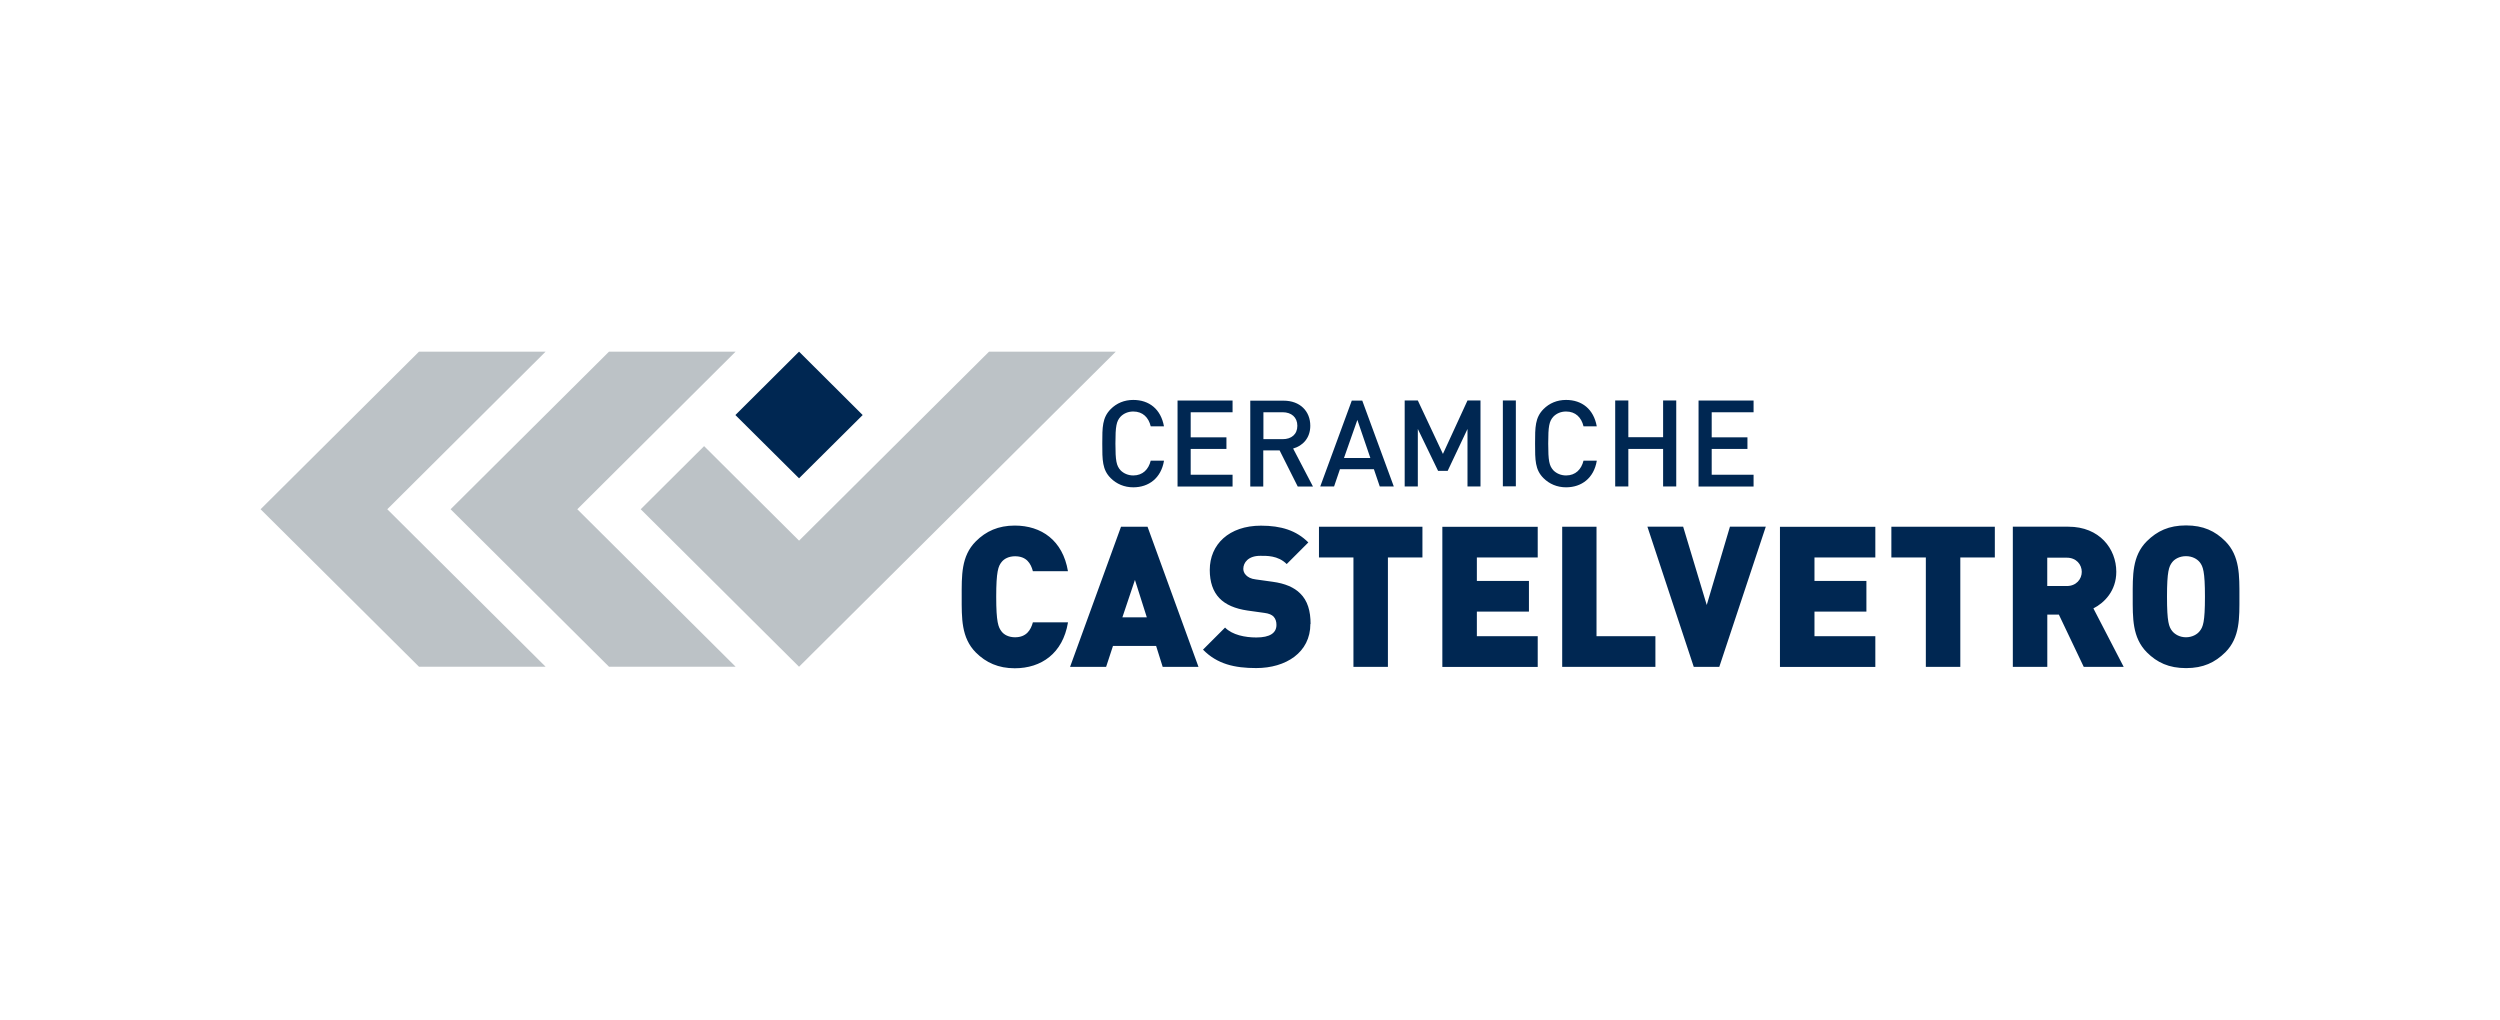
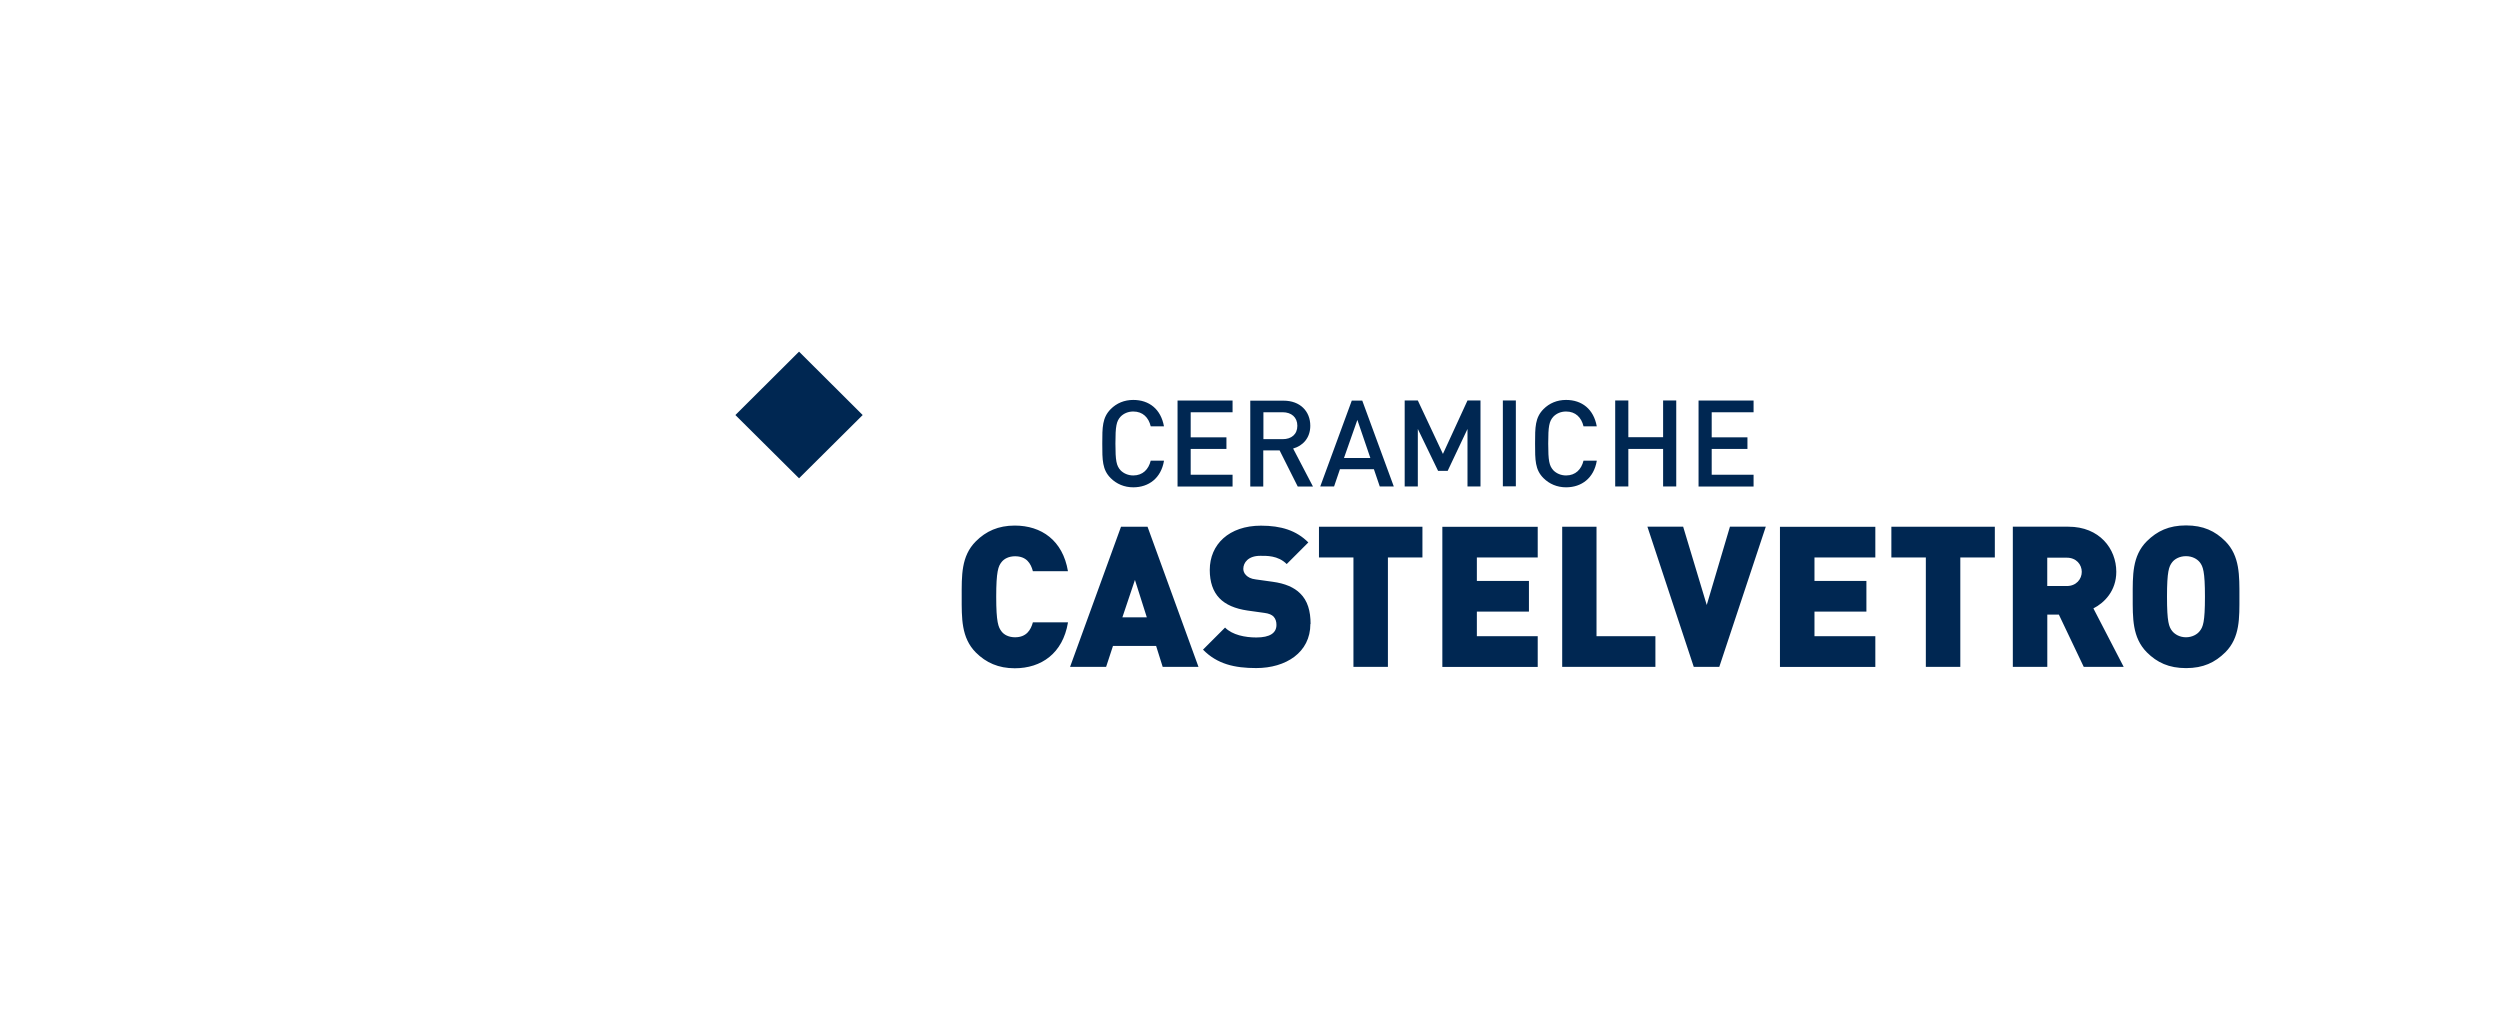
<svg xmlns="http://www.w3.org/2000/svg" id="Livello_1" viewBox="0 0 509.83 207.99">
  <defs>
    <style>.cls-1{fill:#002752;}.cls-2{fill:#bcc2c6;}</style>
  </defs>
-   <path class="cls-2" d="M91.89,103.85l32.31-32.14h25.82l-32.29,32.14,32.29,32.12h-25.82l-32.31-32.12ZM162.95,110.26l38.75-38.55h25.85l-64.6,64.26-32.29-32.12,12.93-12.87,19.36,19.27ZM53.14,103.85l32.31-32.14h25.82l-32.29,32.14,32.29,32.12h-25.82l-32.31-32.12Z" />
  <path class="cls-1" d="M217.79,126.91h-7.15c-.43,1.59-1.34,3.05-3.64,3.05-1.28,0-2.25-.51-2.76-1.2-.65-.85-1.08-1.85-1.08-7.06s.43-6.24,1.08-7.06c.51-.68,1.48-1.2,2.76-1.2,2.33,0,3.22,1.45,3.64,3.05h7.15c-1.05-6.29-5.41-9.31-10.85-9.31-3.33,0-5.87,1.14-7.94,3.22-3.02,3.02-2.88,7.03-2.88,11.33s-.11,8.31,2.88,11.33c2.08,2.08,4.61,3.22,7.94,3.22,5.41,0,9.79-3.02,10.85-9.31M244.41,136l-10.39-28.58h-5.41l-10.39,28.58h7.35l1.4-4.27h8.8l1.34,4.27h7.35-.03ZM233.87,125.89h-4.98l2.56-7.63,2.42,7.63ZM267.27,127.26c0-2.65-.6-4.78-2.14-6.26-1.2-1.2-3.05-2.02-5.61-2.36l-3.44-.48c-1-.11-1.59-.48-1.96-.85-.46-.43-.57-.97-.57-1.31,0-1.25,1-2.65,3.44-2.65,1.25,0,3.62-.11,5.41,1.68l4.41-4.41c-2.45-2.45-5.55-3.42-9.65-3.42-6.52,0-10.45,3.82-10.45,9.03,0,2.45.65,4.38,1.96,5.75,1.28,1.34,3.22,2.16,5.75,2.53l3.44.48c.91.11,1.54.4,1.88.77.4.46.57,1,.57,1.68,0,1.65-1.34,2.56-4.1,2.56-2.28,0-4.9-.51-6.38-2.02l-4.5,4.5c2.9,2.96,6.46,3.76,10.85,3.76,6.04,0,11.05-3.16,11.05-9M290.08,113.68v-6.26h-21.1v6.26h7.03v22.32h7.03v-22.32h7.03ZM313.59,136v-6.26h-12.41v-5.01h10.62v-6.26h-10.62v-4.78h12.41v-6.26h-19.45v28.58h19.45ZM337.59,136v-6.26h-12.01v-22.32h-7v28.58h19.02ZM360.11,107.41h-7.32l-4.73,15.97-4.81-15.97h-7.29l9.45,28.58h5.21l9.48-28.58ZM382.44,136v-6.26h-12.41v-5.01h10.59v-6.26h-10.59v-4.78h12.41v-6.26h-19.45v28.58h19.45ZM406.81,113.68v-6.26h-21.1v6.26h7.03v22.32h7.03v-22.32h7.03ZM433.09,136l-6.18-11.93c2.25-1.14,4.67-3.59,4.67-7.46,0-4.7-3.42-9.2-9.77-9.2h-11.33v28.58h7.03v-10.65h2.36l5.07,10.65s8.14,0,8.14,0ZM424.54,116.61c0,1.48-1.11,2.9-3.05,2.9h-3.99v-5.78h3.99c1.94,0,3.05,1.4,3.05,2.9M456.69,121.7c0-4.3.11-8.31-2.88-11.33-2.08-2.08-4.5-3.22-8-3.22s-5.89,1.14-8,3.22c-3.02,3.02-2.88,7.03-2.88,11.33s-.11,8.31,2.88,11.33c2.08,2.08,4.5,3.22,8,3.22s5.89-1.14,8-3.22c3.02-3.02,2.88-7.03,2.88-11.33M449.66,121.7c0,5.21-.4,6.15-1.05,6.98-.51.68-1.54,1.28-2.82,1.28s-2.28-.6-2.82-1.28c-.65-.85-1.05-1.77-1.05-6.98s.4-6.18,1.05-7.03c.51-.68,1.54-1.25,2.82-1.25s2.28.57,2.82,1.25c.65.85,1.05,1.82,1.05,7.03M237.35,93.94h-2.68c-.43,1.77-1.62,3.02-3.56,3.02-1.02,0-1.96-.4-2.59-1.05-.85-.94-1.05-1.94-1.05-5.47s.2-4.53,1.05-5.47c.63-.65,1.54-1.05,2.59-1.05,1.94,0,3.13,1.22,3.56,3.02h2.7c-.63-3.5-3.02-5.38-6.26-5.38-1.82,0-3.39.65-4.61,1.88-1.71,1.74-1.71,3.67-1.71,7.03s0,5.32,1.71,7.03c1.2,1.2,2.79,1.88,4.61,1.88,3.19,0,5.67-1.91,6.26-5.38M251.36,99.21v-2.39h-8.54v-5.27h7.29v-2.36h-7.29v-5.12h8.54v-2.39h-11.22v17.54h11.22ZM267.75,99.21l-4.04-7.74c1.96-.54,3.5-2.14,3.5-4.64,0-2.99-2.11-5.12-5.44-5.12h-6.8v17.51h2.65v-7.37h3.33l3.7,7.37h3.1ZM264.57,86.83c0,1.74-1.2,2.73-2.99,2.73h-3.93v-5.49h3.93c1.77,0,2.99,1.02,2.99,2.76M284.24,99.21l-6.43-17.51h-2.14l-6.43,17.51h2.82l1.2-3.53h6.92l1.2,3.53h2.88ZM279.46,93.4h-5.38l2.73-7.77,2.65,7.77ZM301.92,99.21v-17.54h-2.65l-5.01,10.9-5.12-10.9h-2.68v17.54h2.68v-11.73l4.13,8.54h1.96l4.04-8.54v11.73h2.65ZM306.48,81.67h2.65v17.51h-2.65v-17.51ZM325.61,93.94h-2.68c-.43,1.77-1.62,3.02-3.56,3.02-1.02,0-1.96-.4-2.59-1.05-.85-.94-1.05-1.94-1.05-5.47s.2-4.53,1.05-5.47c.63-.65,1.54-1.05,2.59-1.05,1.94,0,3.13,1.22,3.56,3.02h2.7c-.63-3.5-3.02-5.38-6.26-5.38-1.82,0-3.39.65-4.61,1.88-1.71,1.74-1.71,3.67-1.71,7.03s0,5.32,1.71,7.03c1.2,1.2,2.79,1.88,4.61,1.88,3.19,0,5.67-1.91,6.26-5.38M341.84,99.21v-17.54h-2.68v7.49h-7.09v-7.49h-2.68v17.54h2.68v-7.66h7.09v7.66h2.68ZM357.61,99.21v-2.39h-8.54v-5.27h7.29v-2.36h-7.29v-5.12h8.54v-2.39h-11.22v17.54h11.22ZM162.95,71.71l12.98,12.93-12.98,12.9-12.98-12.9,12.98-12.93Z" />
</svg>